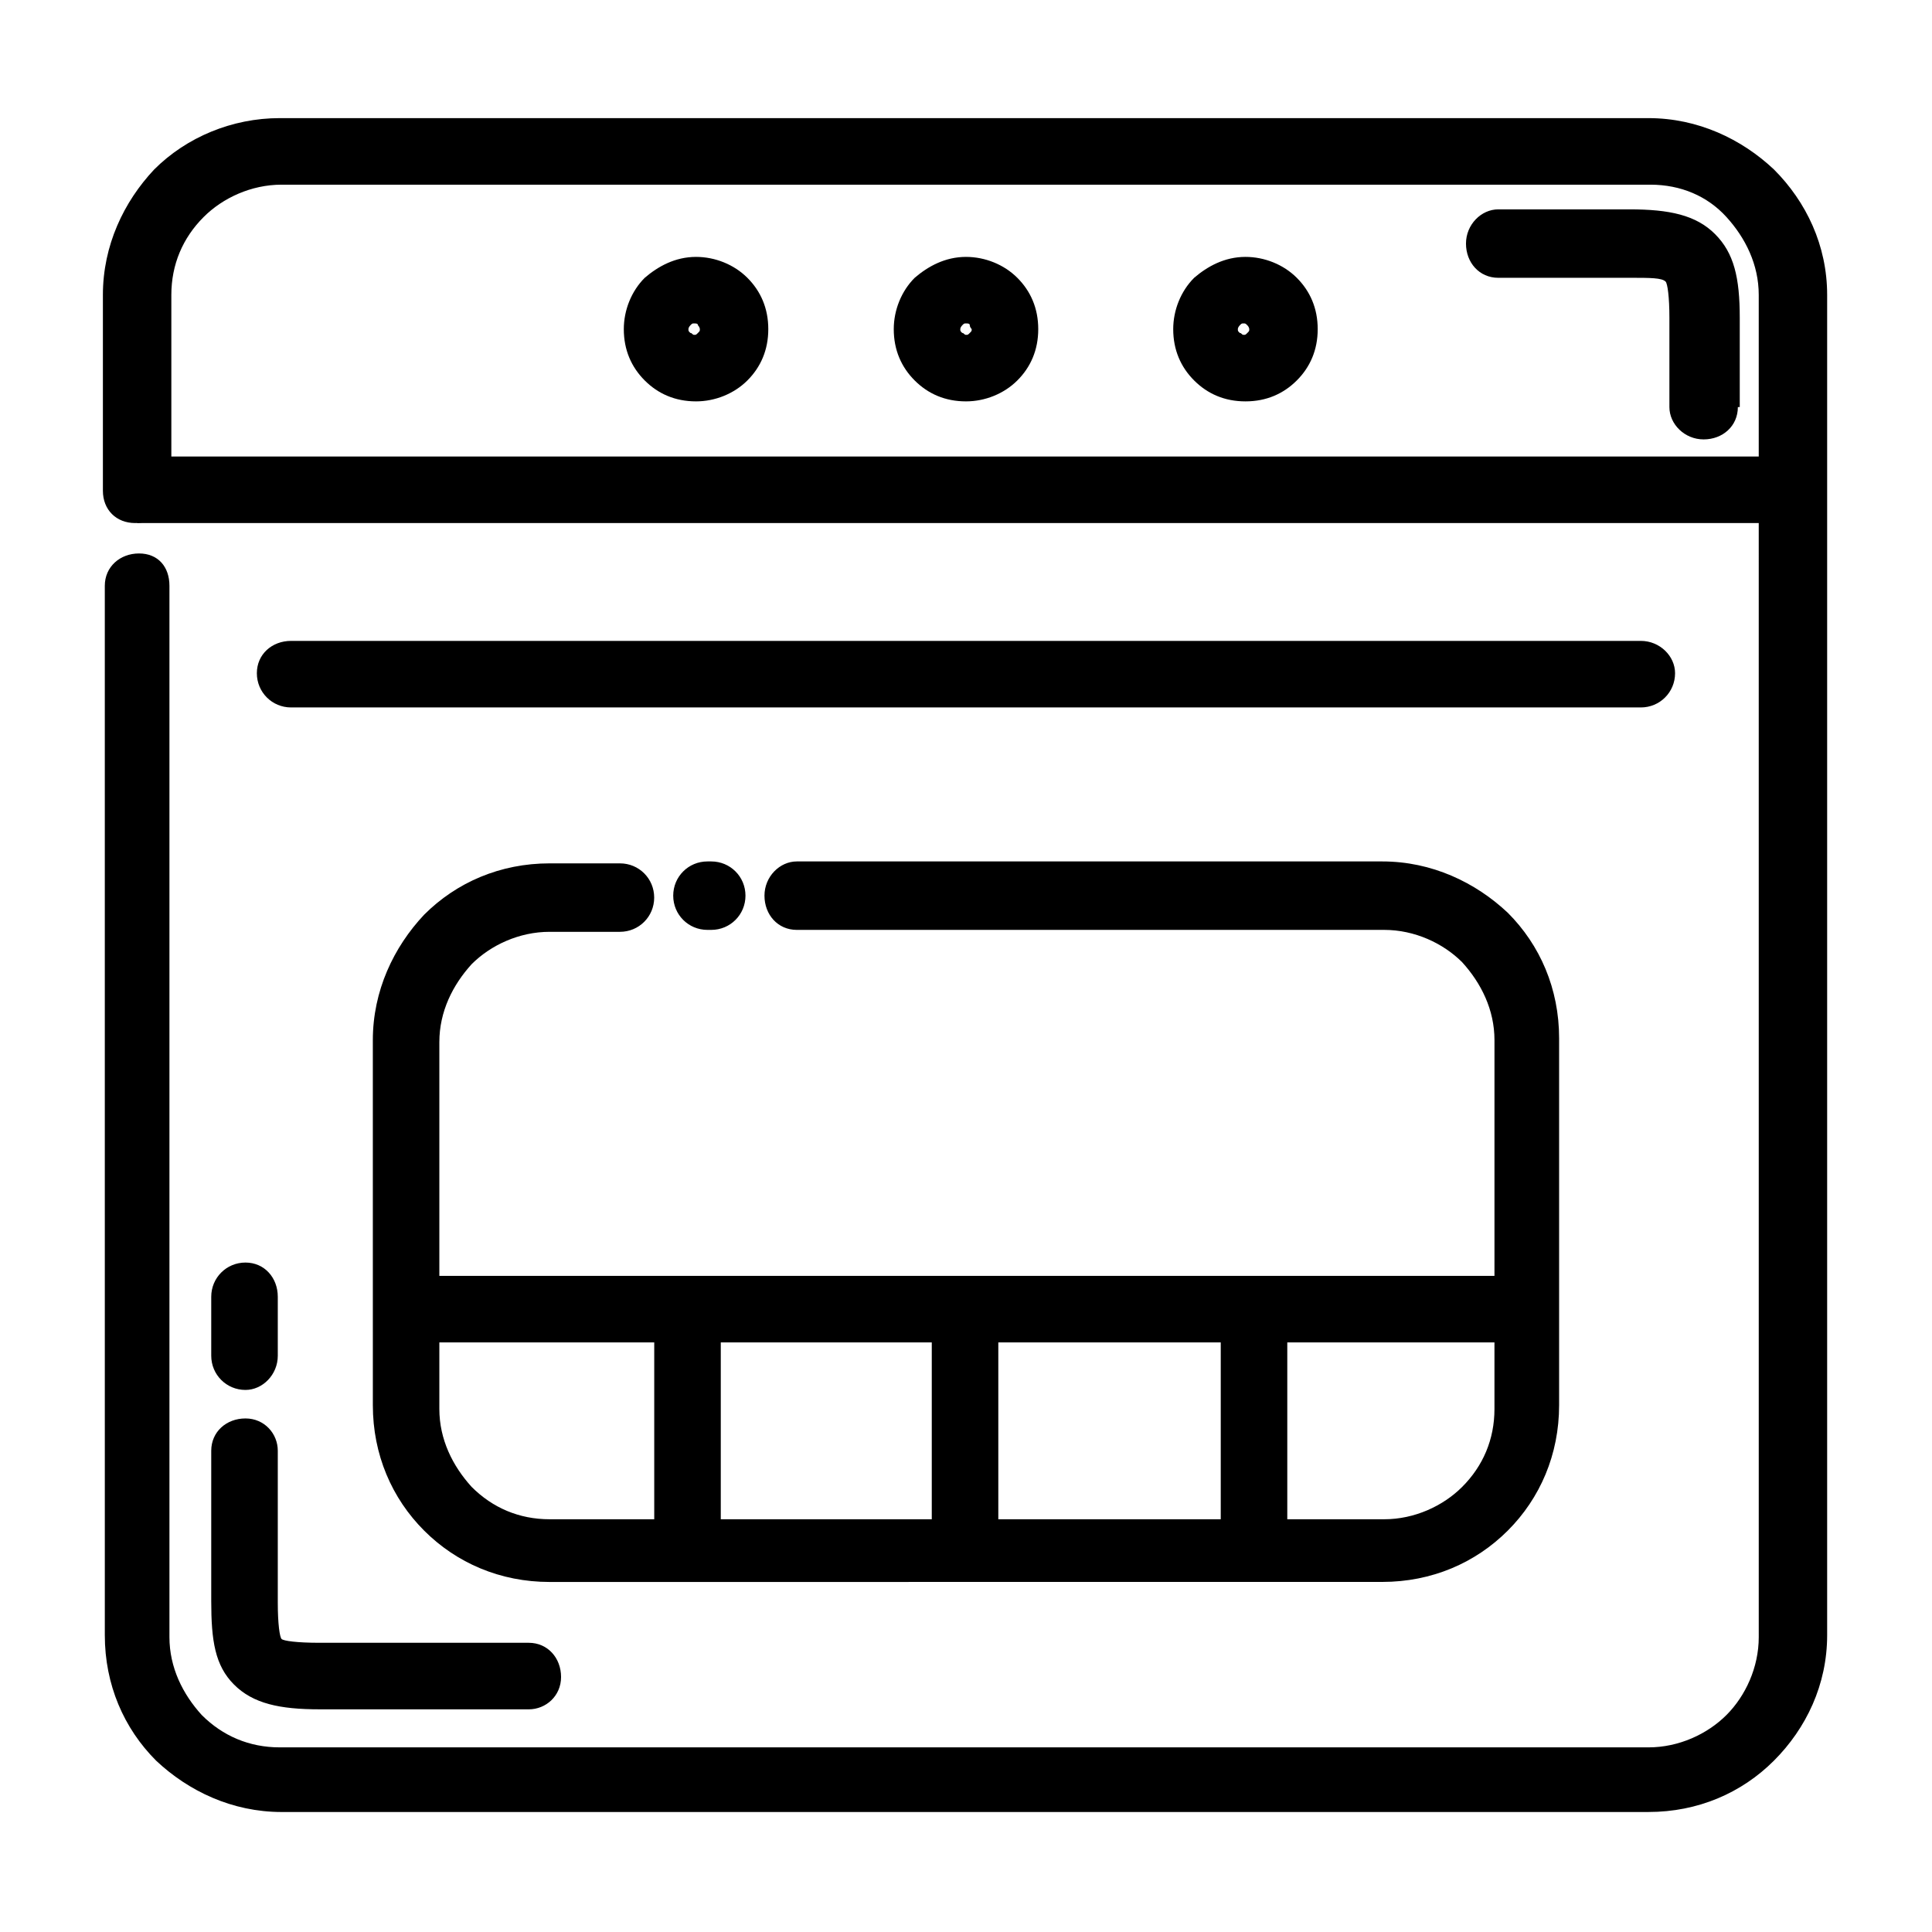
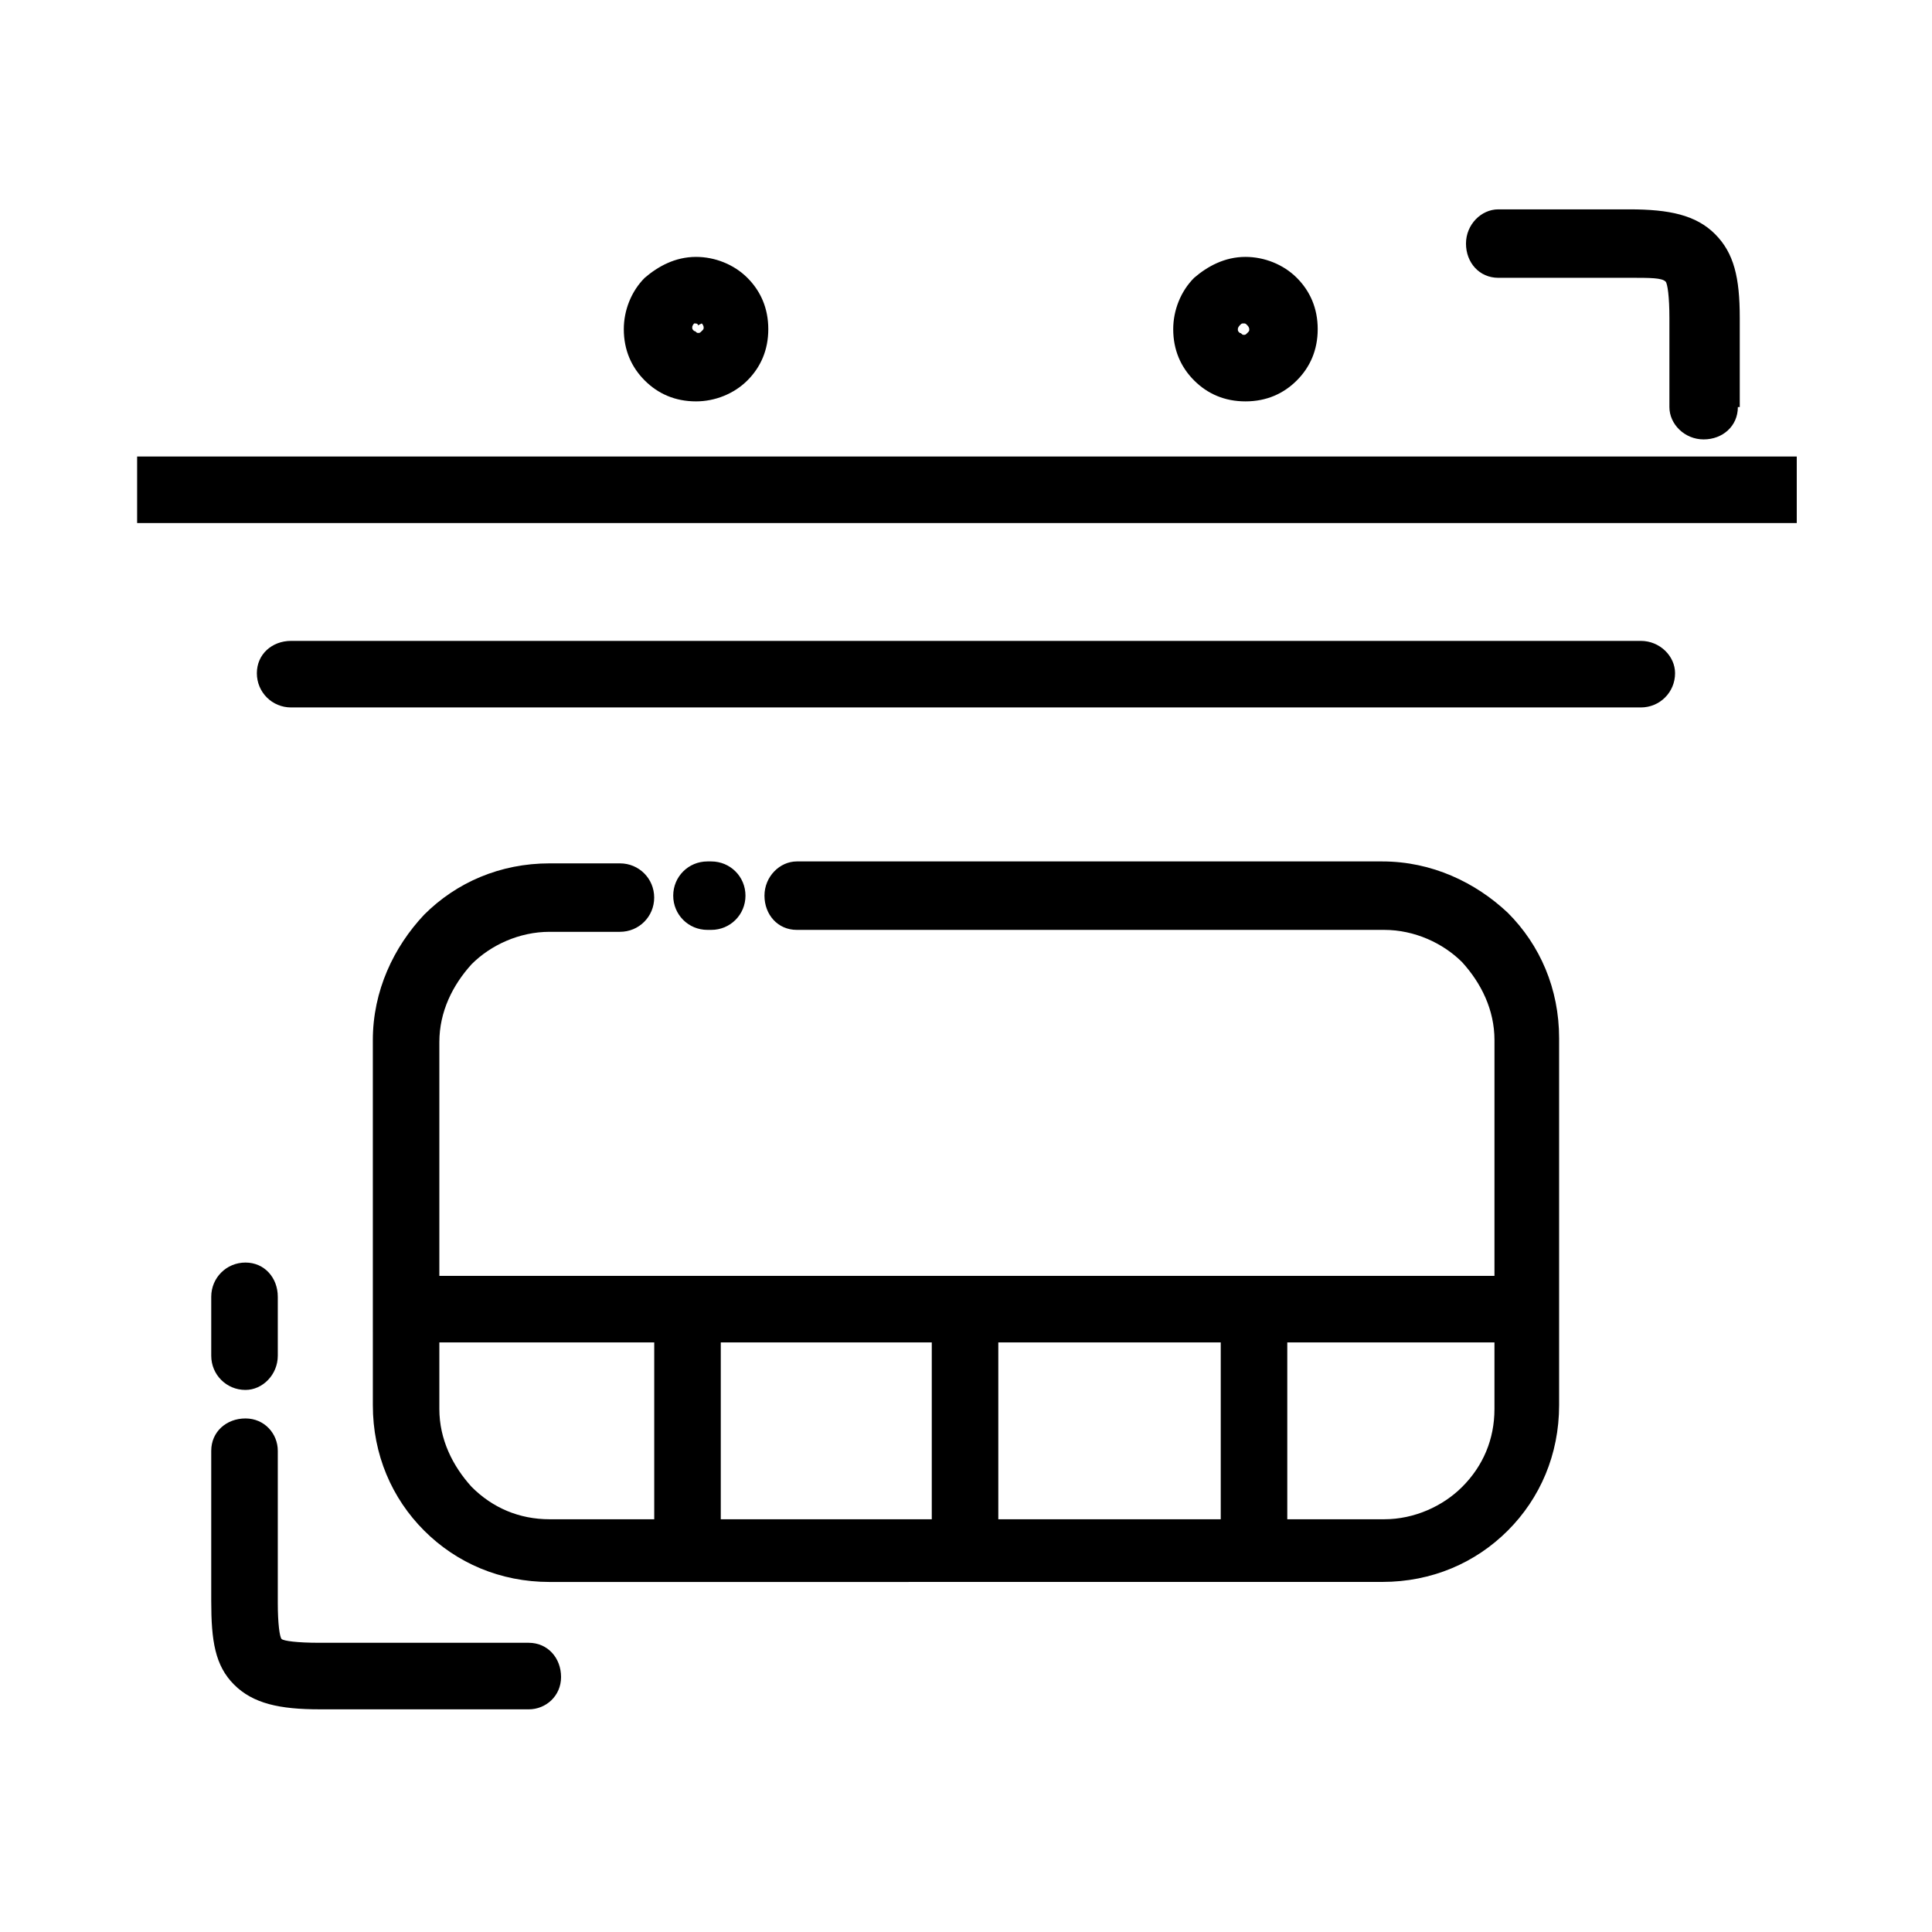
<svg xmlns="http://www.w3.org/2000/svg" fill="#000000" width="800px" height="800px" version="1.1" viewBox="144 144 512 512">
  <g>
-     <path d="m188.9 274.05c0 5.039-4.031 8.566-9.07 8.566-5.035-0.004-8.562-3.527-8.562-8.566v-51.895c0-13.098 5.543-24.688 13.602-33.25 8.566-8.566 20.656-13.602 33.25-13.602h362.74c13.098 0 24.688 5.543 33.25 13.602 8.566 8.566 14.105 20.152 14.105 33.25v355.19c0 13.098-5.543 24.688-14.105 33.25-8.566 8.566-20.152 13.602-33.25 13.602l-362.23 0.004c-13.098 0-24.688-5.543-33.25-13.602-8.566-8.566-13.602-20.152-13.602-33.25l-0.004-278.11c0-5.039 4.031-8.566 9.07-8.566 5.035 0 8.059 3.527 8.059 8.566v278.61c0 8.062 3.527 15.113 8.566 20.656 5.543 5.543 12.594 8.566 20.656 8.566h362.74c8.062 0 15.617-3.527 20.656-8.566 5.039-5.039 8.566-12.594 8.566-20.656l-0.004-355.69c0-8.062-3.527-15.113-8.566-20.656-5.035-5.539-12.09-8.562-20.148-8.562h-362.74c-8.062 0-15.617 3.527-20.656 8.566-5.543 5.543-8.566 12.594-8.566 20.656v51.891z" />
    <path d="m180.34 264.98h439.82v17.633h-439.82z" />
    <path d="m331.48 390.43c-5.039 0-9.07-4.031-9.07-9.07 0-5.039 4.031-9.07 9.07-9.07h1.008c5.039 0 9.07 4.031 9.07 9.07 0 5.039-4.031 9.07-9.07 9.07zm23.68 0c-5.039 0-8.566-4.031-8.566-9.07 0-5.039 4.031-9.07 8.566-9.07h155.17c13.098 0 24.688 5.543 33.25 13.602 8.566 8.566 13.602 20.152 13.602 33.25v97.234c0 13.098-5.039 24.688-13.602 33.25-8.566 8.566-20.152 13.602-33.25 13.602l-220.67 0.012c-13.098 0-24.688-5.039-33.25-13.602-8.566-8.566-13.602-20.152-13.602-33.25l-0.004-96.734c0-13.098 5.543-24.688 13.602-33.25 8.566-8.566 20.152-13.602 33.25-13.602h18.641c5.039 0 9.07 4.031 9.07 9.07 0 5.039-4.031 9.07-9.07 9.07h-18.641c-8.062 0-15.617 3.527-20.656 8.566-5.039 5.543-8.566 12.594-8.566 20.656v97.234c0 8.062 3.527 15.113 8.566 20.656 5.543 5.543 12.594 8.566 20.656 8.566h221.17c8.062 0 15.617-3.527 20.656-8.566 5.543-5.543 8.566-12.594 8.566-20.656l0.004-97.746c0-8.062-3.527-15.113-8.566-20.656-5.039-5.039-12.594-8.566-20.656-8.566z" />
    <path d="m221.14 331.48c-5.039 0-9.07-4.031-9.07-9.07 0-5.039 4.031-8.566 9.07-8.566h357.7c5.039 0 9.07 4.031 9.07 8.566 0 5.039-4.031 9.07-9.07 9.07z" />
    <path d="m199.98 487.66c0-5.039 4.031-9.07 9.07-9.07 5.039 0 8.566 4.031 8.566 9.07v15.617c0 5.039-4.031 9.07-8.566 9.07-5.039 0-9.07-4.031-9.07-9.07zm0 40.809c0-5.039 4.031-8.566 9.07-8.566 5.039 0 8.566 4.031 8.566 8.566v40.305c0 5.543 0.504 9.07 1.008 9.574s4.031 1.008 10.078 1.008h55.418c5.039 0 8.566 4.031 8.566 9.07 0 5.039-4.031 8.566-8.566 8.566l-55.422-0.004c-10.578 0-17.633-1.512-22.672-6.551s-6.047-11.586-6.047-22.168z" />
    <path d="m604.55 251.88c0 5.039-4.031 8.566-9.07 8.566-5.039 0-9.07-4.031-9.07-8.566v-23.68c0-5.543-0.504-9.07-1.008-9.574-1.008-1.008-4.031-1.008-9.574-1.008l-34.758 0.004c-5.039 0-8.566-4.031-8.566-9.07 0-5.039 4.031-9.07 8.566-9.07h34.762c10.578 0 17.633 1.512 22.672 6.551s6.551 11.586 6.551 22.168v23.68z" />
    <path d="m251.38 482.12h297.25v17.633h-297.25z" />
    <path d="m390.93 490.68h17.633v63.984h-17.633z" />
    <path d="m467.51 490.68h17.633v63.984h-17.633z" />
    <path d="m317.38 490.68h17.633v63.984h-17.633z" />
-     <path d="m400 212.08c5.039 0 10.078 2.016 13.602 5.543 3.527 3.527 5.543 8.062 5.543 13.602 0 5.543-2.016 10.078-5.543 13.602-3.527 3.527-8.566 5.543-13.602 5.543-5.543 0-10.078-2.016-13.602-5.543-3.527-3.527-5.543-8.062-5.543-13.602 0-5.039 2.016-10.078 5.543-13.602 3.523-3.023 8.059-5.543 13.602-5.543zm1.008 18.137c0-0.504-0.504-0.504-1.008-0.504s-0.504 0-1.008 0.504c0 0-0.504 0.504-0.504 1.008s0 0.504 0.504 1.008c0.504 0 0.504 0.504 1.008 0.504s0.504 0 1.008-0.504c0.504-0.504 0.504-0.504 0.504-1.008 0 0-0.504-0.504-0.504-1.008z" />
    <path d="m474.06 212.08c5.039 0 10.078 2.016 13.602 5.543 3.527 3.527 5.543 8.062 5.543 13.602 0 5.543-2.016 10.078-5.543 13.602-3.527 3.527-8.062 5.543-13.602 5.543-5.543 0-10.078-2.016-13.602-5.543-3.527-3.527-5.543-8.062-5.543-13.602 0-5.039 2.016-10.078 5.543-13.602 3.523-3.023 8.059-5.543 13.602-5.543zm0.504 18.137c-0.504-0.504-0.504-0.504-1.008-0.504-0.504 0-0.504 0-1.008 0.504 0 0-0.504 0.504-0.504 1.008s0 0.504 0.504 1.008c0.504 0 0.504 0.504 1.008 0.504 0.504 0 0.504 0 1.008-0.504 0.504-0.504 0.504-0.504 0.504-1.008 0 0 0-0.504-0.504-1.008z" />
-     <path d="m328.46 212.08c5.039 0 10.078 2.016 13.602 5.543 3.527 3.527 5.543 8.062 5.543 13.602 0 5.543-2.016 10.078-5.543 13.602-3.527 3.527-8.566 5.543-13.602 5.543-5.543 0-10.078-2.016-13.602-5.543-3.527-3.527-5.543-8.062-5.543-13.602 0-5.039 2.016-10.078 5.543-13.602 3.527-3.023 8.059-5.543 13.602-5.543zm0.504 18.137c0-0.504-0.504-0.504-1.008-0.504s-0.504 0-1.008 0.504c0 0-0.504 0.504-0.504 1.008s0 0.504 0.504 1.008c0.504 0 0.504 0.504 1.008 0.504s0.504 0 1.008-0.504c0.504-0.504 0.504-0.504 0.504-1.008 0 0 0-0.504-0.504-1.008z" />
+     <path d="m328.46 212.08c5.039 0 10.078 2.016 13.602 5.543 3.527 3.527 5.543 8.062 5.543 13.602 0 5.543-2.016 10.078-5.543 13.602-3.527 3.527-8.566 5.543-13.602 5.543-5.543 0-10.078-2.016-13.602-5.543-3.527-3.527-5.543-8.062-5.543-13.602 0-5.039 2.016-10.078 5.543-13.602 3.527-3.023 8.059-5.543 13.602-5.543zm0.504 18.137c0-0.504-0.504-0.504-1.008-0.504c0 0-0.504 0.504-0.504 1.008s0 0.504 0.504 1.008c0.504 0 0.504 0.504 1.008 0.504s0.504 0 1.008-0.504c0.504-0.504 0.504-0.504 0.504-1.008 0 0 0-0.504-0.504-1.008z" />
  </g>
</svg>